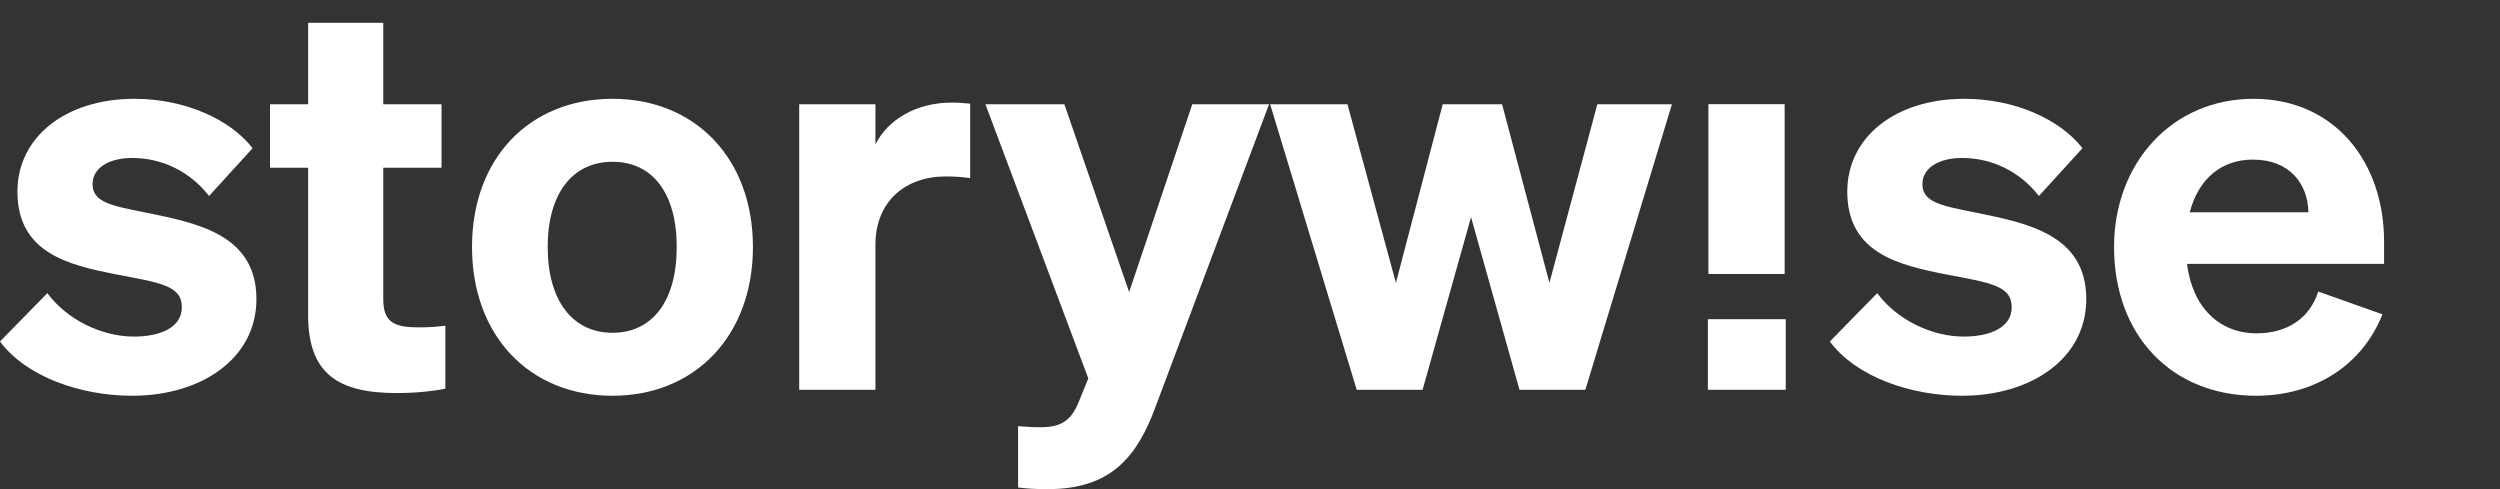
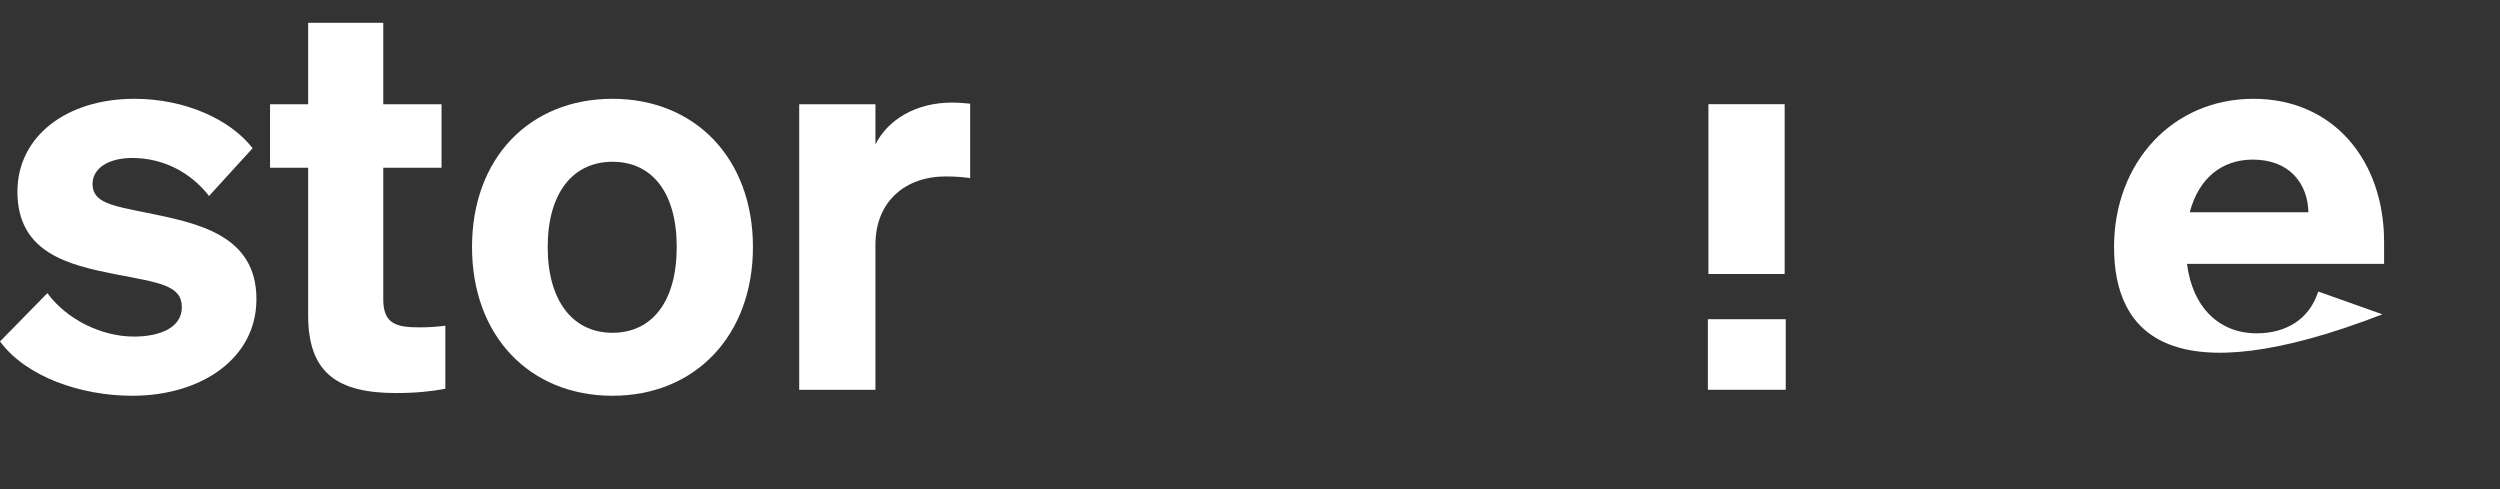
<svg xmlns="http://www.w3.org/2000/svg" width="414" height="81" viewBox="0 0 414 81" fill="none">
  <rect x="0" y="0" width="414" height="81" fill="#333333" stroke="none" />
  <path d="M7.844 48.546C11.089 52.951 16.859 55.738 22.179 55.738C26.416 55.738 30.112 54.3 30.112 50.883C30.112 47.288 26.596 46.838 19.023 45.4C11.36 43.871 2.885 41.894 2.885 31.735C2.885 22.655 10.909 16.362 22.269 16.362C30.653 16.362 38.136 19.778 41.833 24.543L34.62 32.454C31.465 28.408 26.867 26.161 21.908 26.161C17.941 26.161 15.327 27.869 15.327 30.476C15.327 33.533 18.482 34.072 24.342 35.241C32.637 36.949 42.464 38.837 42.464 49.535C42.464 59.424 33.268 65.537 21.908 65.537C13.343 65.537 4.328 62.391 0 56.547L7.844 48.546Z" fill="white" />
  <path d="M51.029 27.779H44.718V17.261H51.029V3.776H63.47V17.261H73.117V27.779H63.47V49.625C63.47 53.67 65.724 54.21 69.421 54.21C71.224 54.21 72.125 54.12 73.748 53.94V64.368C71.494 64.818 68.79 65.088 65.634 65.088C56.078 65.088 51.029 61.941 51.029 52.232V27.779Z" fill="white" />
  <path d="M101.426 65.537C87.723 65.537 78.166 55.648 78.166 40.905C78.166 26.161 87.723 16.362 101.426 16.362C115.13 16.362 124.687 26.251 124.687 40.905C124.687 55.558 115.13 65.537 101.426 65.537ZM101.426 55.109C108.008 55.109 112.065 49.895 112.065 40.905C112.065 31.915 108.008 26.79 101.426 26.79C94.845 26.79 90.698 32.004 90.698 40.905C90.698 49.805 94.845 55.109 101.426 55.109Z" fill="white" />
  <path d="M160.659 29.487C159.217 29.307 158.135 29.218 156.602 29.218C150.021 29.218 144.972 33.263 144.972 40.545V64.548H132.35V17.261H144.972V23.913C147.046 19.778 151.734 16.991 157.594 16.991C158.856 16.991 159.758 17.081 160.659 17.171V29.487Z" fill="white" />
-   <path d="M173.552 81C171.118 81 170.216 80.91 168.593 80.73V70.572C169.946 70.662 170.757 70.751 172.199 70.751C175.535 70.751 177.338 69.852 178.691 66.436L180.223 62.66L163.184 17.261H176.257L186.985 48.366L197.443 17.261H210.155L191.403 67.245C188.338 75.606 184.01 81 173.552 81Z" fill="white" />
-   <path d="M248.743 17.261L256.586 46.838L264.52 17.261H276.871L262.537 64.548H251.628L243.604 35.96L235.58 64.548H224.671L210.336 17.261H223.138L231.162 46.838L238.915 17.261H248.743Z" fill="white" />
-   <path d="M310.868 48.546C314.113 52.951 319.883 55.738 325.203 55.738C329.44 55.738 333.136 54.3 333.136 50.883C333.136 47.288 329.62 46.838 322.047 45.4C314.384 43.871 305.909 41.894 305.909 31.735C305.909 22.655 313.933 16.362 325.293 16.362C333.677 16.362 341.16 19.778 344.857 24.543L337.644 32.454C334.489 28.409 329.891 26.161 324.932 26.161C320.965 26.161 318.351 27.869 318.351 30.476C318.351 33.533 321.506 34.072 327.366 35.241C335.661 36.949 345.488 38.837 345.488 49.535C345.488 59.424 336.292 65.537 324.932 65.537C316.367 65.537 307.352 62.391 303.024 56.547L310.868 48.546Z" fill="white" />
-   <path d="M350.086 40.905C350.086 26.97 359.733 16.362 373.166 16.362C386.599 16.362 394.804 26.79 394.804 40.006V43.691H362.167C363.069 50.883 367.486 55.199 373.707 55.199C378.575 55.199 382.452 52.861 383.895 48.276L394.533 52.052C391.107 60.683 383.083 65.537 373.617 65.537C359.643 65.537 350.086 55.558 350.086 40.905ZM362.618 35.151H382.272C382.182 30.476 379.207 26.431 373.076 26.431C368.027 26.431 364.15 29.397 362.618 35.151Z" fill="white" />
+   <path d="M350.086 40.905C350.086 26.97 359.733 16.362 373.166 16.362C386.599 16.362 394.804 26.79 394.804 40.006V43.691H362.167C363.069 50.883 367.486 55.199 373.707 55.199C378.575 55.199 382.452 52.861 383.895 48.276L394.533 52.052C359.643 65.537 350.086 55.558 350.086 40.905ZM362.618 35.151H382.272C382.182 30.476 379.207 26.431 373.076 26.431C368.027 26.431 364.15 29.397 362.618 35.151Z" fill="white" />
  <path d="M295.718 64.548L282.825 64.548L282.825 52.861L295.718 52.861L295.718 64.548ZM282.916 17.253L295.538 17.253L295.538 45.371L282.916 45.371L282.916 17.253Z" fill="white" />
</svg>